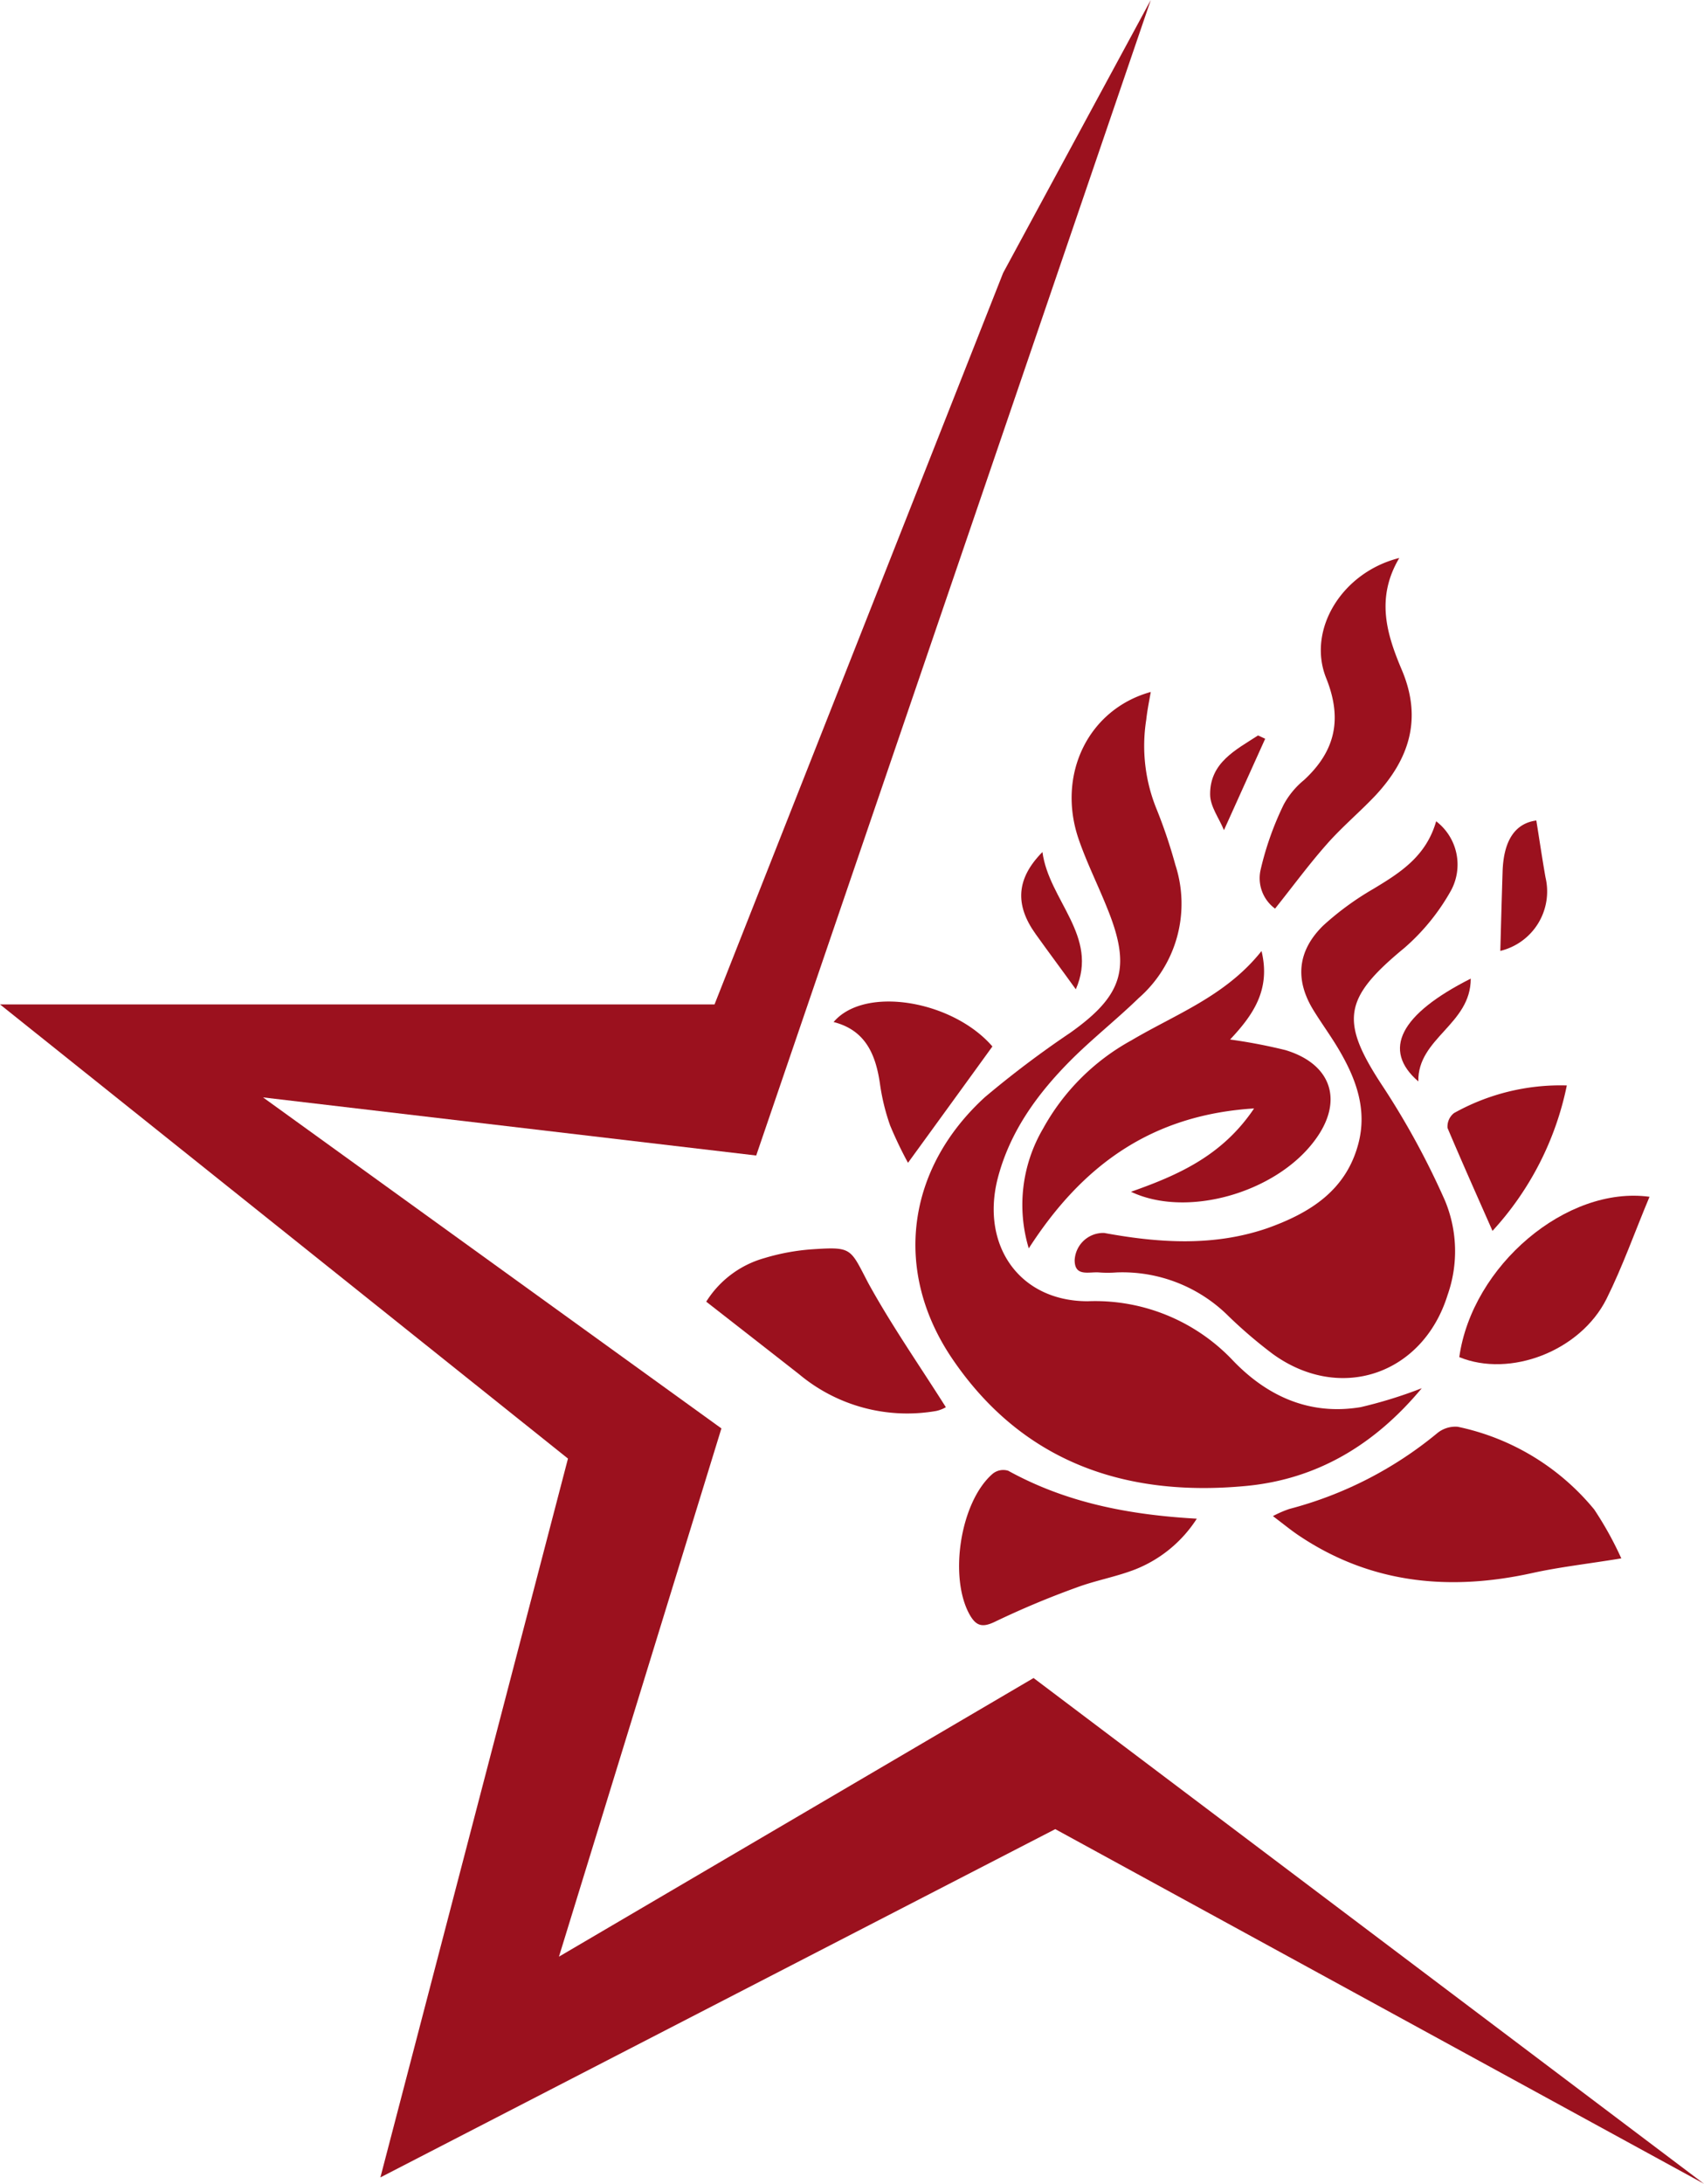
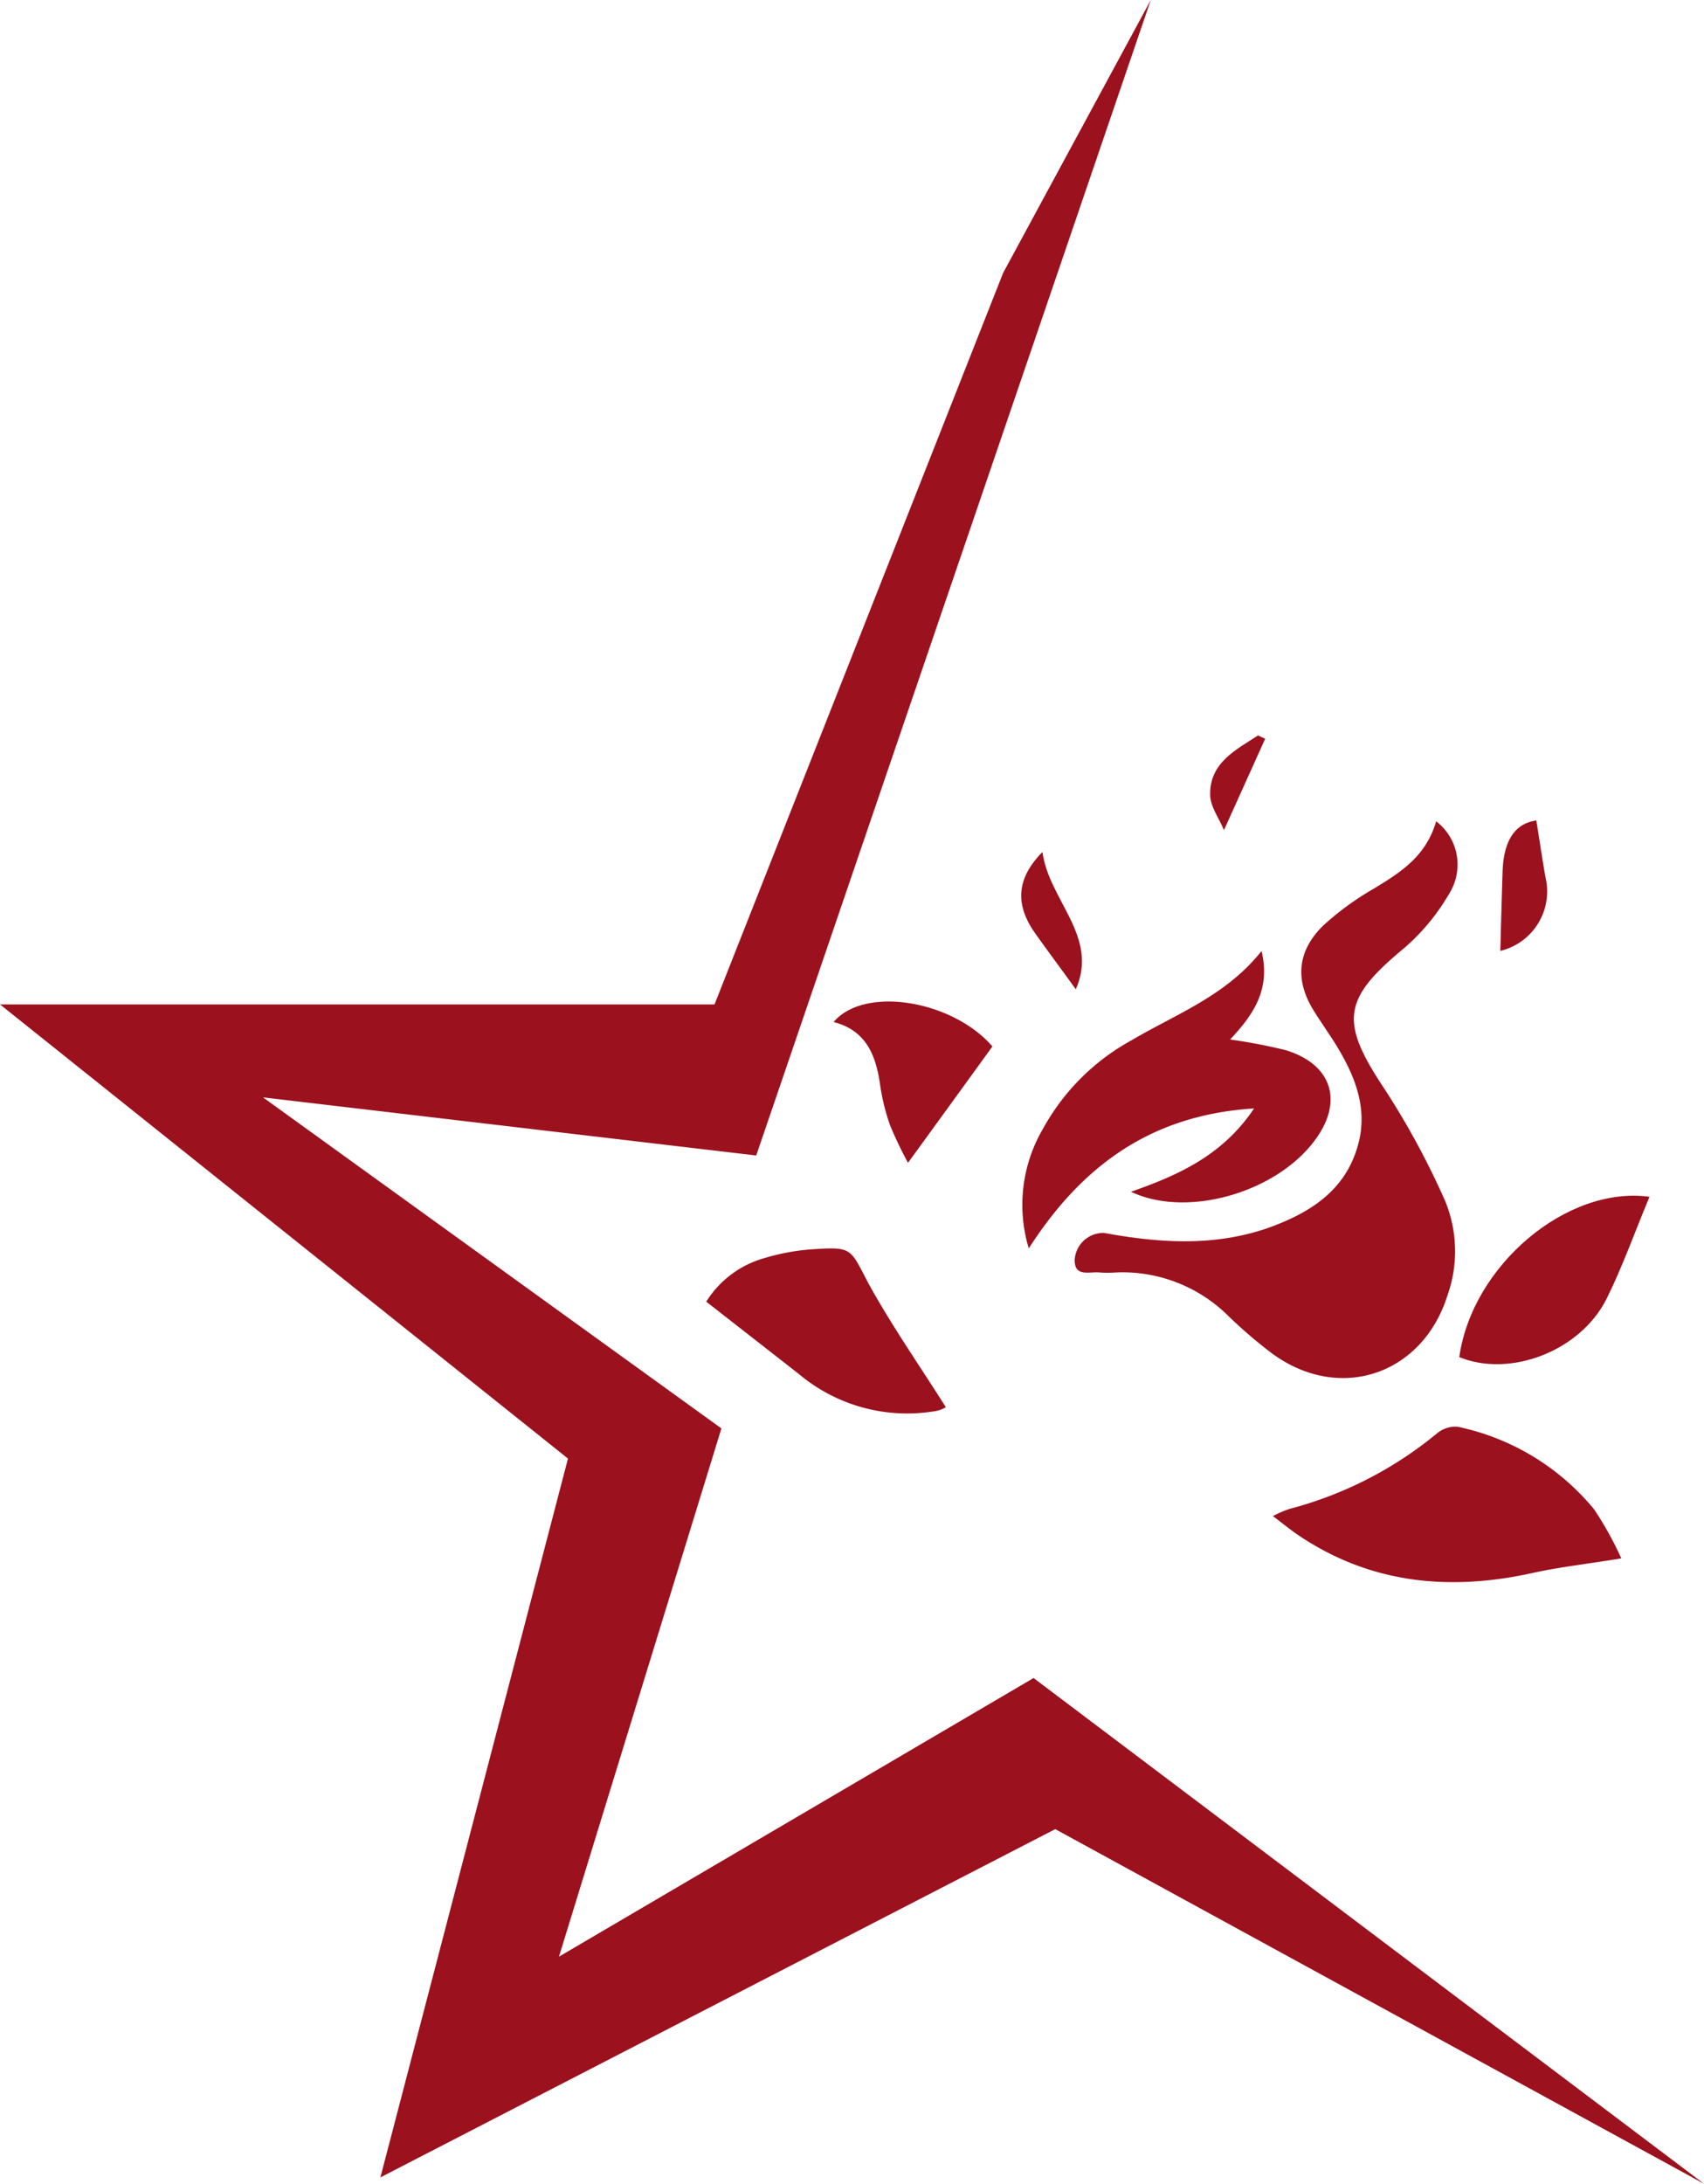
<svg xmlns="http://www.w3.org/2000/svg" id="레이어_1" data-name="레이어 1" viewBox="0 0 238 304.8">
-   <path d="M160.73,96.58C152,99,147.6,108.09,150.63,117.05c1.13,3.31,2.71,6.44,4,9.67,3.41,8.34,2.23,12.19-5.12,17.41a139.25,139.25,0,0,0-11.94,9c-10.95,10-12.89,24.26-4.55,36.54,9.79,14.39,24.12,19.31,40.93,17.74,10-.92,18.07-5.77,24.63-13.65a63.14,63.14,0,0,1-8.52,2.64c-7.07,1.18-13-1.46-17.83-6.48a26.47,26.47,0,0,0-20.3-8.3c-9.57,0-14.92-7.8-12.6-17.06,1.7-6.64,5.61-11.94,10.23-16.58,3-3,6.42-5.7,9.49-8.68a17.49,17.49,0,0,0,5.11-18.6,70.83,70.83,0,0,0-2.57-7.65,23.35,23.35,0,0,1-1.49-12.61C160.24,99.15,160.49,97.94,160.73,96.58Z" style="fill:#9b111e" />
  <path d="M191.83,124.06a40.37,40.37,0,0,0-7,5.11c-3.66,3.57-4,7.65-1.31,11.94,1.21,1.95,2.59,3.81,3.72,5.8,2.23,3.89,3.68,8,2.52,12.58-1.7,6.68-6.82,9.82-12.76,11.94-7.5,2.57-15.13,2.06-22.77.66a4,4,0,0,0-4.13,3.8c0,2.36,2,1.59,3.42,1.71a16,16,0,0,0,2.4,0,21,21,0,0,1,15.71,6.14,65.29,65.29,0,0,0,6.14,5.24c9.42,6.82,20.95,2.86,24.41-8.21a18.38,18.38,0,0,0-.36-13.2,110.4,110.4,0,0,0-8.53-15.71c-6.19-9.31-5.76-12.45,2.87-19.56a29.93,29.93,0,0,0,6.5-8,7.61,7.61,0,0,0-2.07-9.67C199.18,119.54,195.56,121.81,191.83,124.06Z" style="fill:#9b111e" />
  <path d="M176.2,132.74c-5,6.29-11.94,8.78-18.18,12.47a31.2,31.2,0,0,0-12.33,12.31,21,21,0,0,0-2,16.72c7.47-11.6,17.14-18.63,31.47-19.53-4.42,6.57-10.52,9.28-17.19,11.63,7.78,3.7,20.14.16,25.58-7.06,4.17-5.47,2.54-10.73-4-12.71a75.44,75.44,0,0,0-7.74-1.48C175,141.69,177.51,138.16,176.2,132.74Z" style="fill:#9b111e" />
  <path d="M203.6,199.14a4,4,0,0,0-2.89.92,53.8,53.8,0,0,1-20.62,10.55,15.2,15.2,0,0,0-2.3,1c1.5,1.13,2.61,2.05,3.8,2.83,10,6.64,20.95,7.64,32.41,5.12,3.84-.85,7.78-1.28,12.45-2.05a48.27,48.27,0,0,0-3.78-6.82A33.55,33.55,0,0,0,203.6,199.14Z" style="fill:#9b111e" />
-   <path d="M178.09,126.82c2.53-3.17,4.73-6.17,7.19-8.95,2.09-2.39,4.57-4.46,6.82-6.83,4.76-5.11,6.57-10.74,3.7-17.52-2.08-4.92-3.7-10-.36-15.64-8,2-12.89,10-10.23,16.72,2.33,5.76,1.29,10.23-3.06,14.26a11.53,11.53,0,0,0-2.84,3.41,42.6,42.6,0,0,0-3.23,9.09A5.27,5.27,0,0,0,178.09,126.82Z" style="fill:#9b111e" />
  <path d="M113.58,174.36a30.45,30.45,0,0,0-6.82,1.24,14.07,14.07,0,0,0-8.12,6.08c4.56,3.56,8.75,6.82,13,10.15a23.54,23.54,0,0,0,19.09,5.11,4.54,4.54,0,0,0,1.38-.53c-3.72-5.88-7.59-11.42-10.83-17.31C118.74,174.26,119.06,174,113.58,174.36Z" style="fill:#9b111e" />
-   <path d="M138.66,205.69c-4.56,3.91-6.19,14.6-3.16,19.79.86,1.45,1.71,1.71,3.41.9a122,122,0,0,1,11.47-4.81c2.69-1,5.59-1.5,8.25-2.55a18.17,18.17,0,0,0,8.53-7.05c-9.79-.55-18.4-2.32-26.34-6.69A2.34,2.34,0,0,0,138.66,205.69Z" style="fill:#9b111e" />
  <path d="M203.82,189.42c7.08,2.9,16.9-.82,20.57-8.14,2.25-4.52,3.94-9.33,6-14.24C218.81,165.46,205.61,176.66,203.82,189.42Z" style="fill:#9b111e" />
  <path d="M122.91,151.3a29.77,29.77,0,0,0,1.42,5.8,56.31,56.31,0,0,0,2.49,5.2c4.08-5.61,7.86-10.81,11.79-16.24-5.53-6.41-17.83-8.53-22.18-3.41C120.9,143.79,122.32,147.2,122.91,151.3Z" style="fill:#9b111e" />
-   <path d="M202.18,157.44c2,4.72,4.08,9.38,6.28,14.36a42.57,42.57,0,0,0,10.38-20.3,30.48,30.48,0,0,0-15.76,3.86A2.39,2.39,0,0,0,202.18,157.44Z" style="fill:#9b111e" />
  <path d="M215.86,122.45c-.46-2.62-.85-5.27-1.28-7.93-2.92.39-4.57,2.73-4.71,7.12-.12,3.71-.22,7.43-.32,11.08A8.53,8.53,0,0,0,215.86,122.45Z" style="fill:#9b111e" />
  <path d="M145.6,118.92c-3.65,3.69-3.89,7.35-.95,11.45,1.85,2.59,3.75,5.12,5.61,7.71C153.52,130.69,146.49,125.66,145.6,118.92Z" style="fill:#9b111e" />
-   <path d="M198.1,150.94c-.12-6.06,7.34-7.95,7.32-14.35C195.54,141.58,193,146.54,198.1,150.94Z" style="fill:#9b111e" />
  <path d="M176.71,103.11l-1-.46c-3.07,2-6.72,3.77-6.69,8.22,0,1.71,1.25,3.31,1.93,5Z" style="fill:#9b111e" />
  <polygon points="144.36 234.21 78.07 273.1 100.76 199.37 36.74 153.17 105.62 161.28 160.73 0 140.11 38.09 99.8 140.19 0 140.19 79.33 203.58 53.13 303.91 147.39 255.3 238 304.8 144.36 234.21" style="fill:#9b111e" />
</svg>